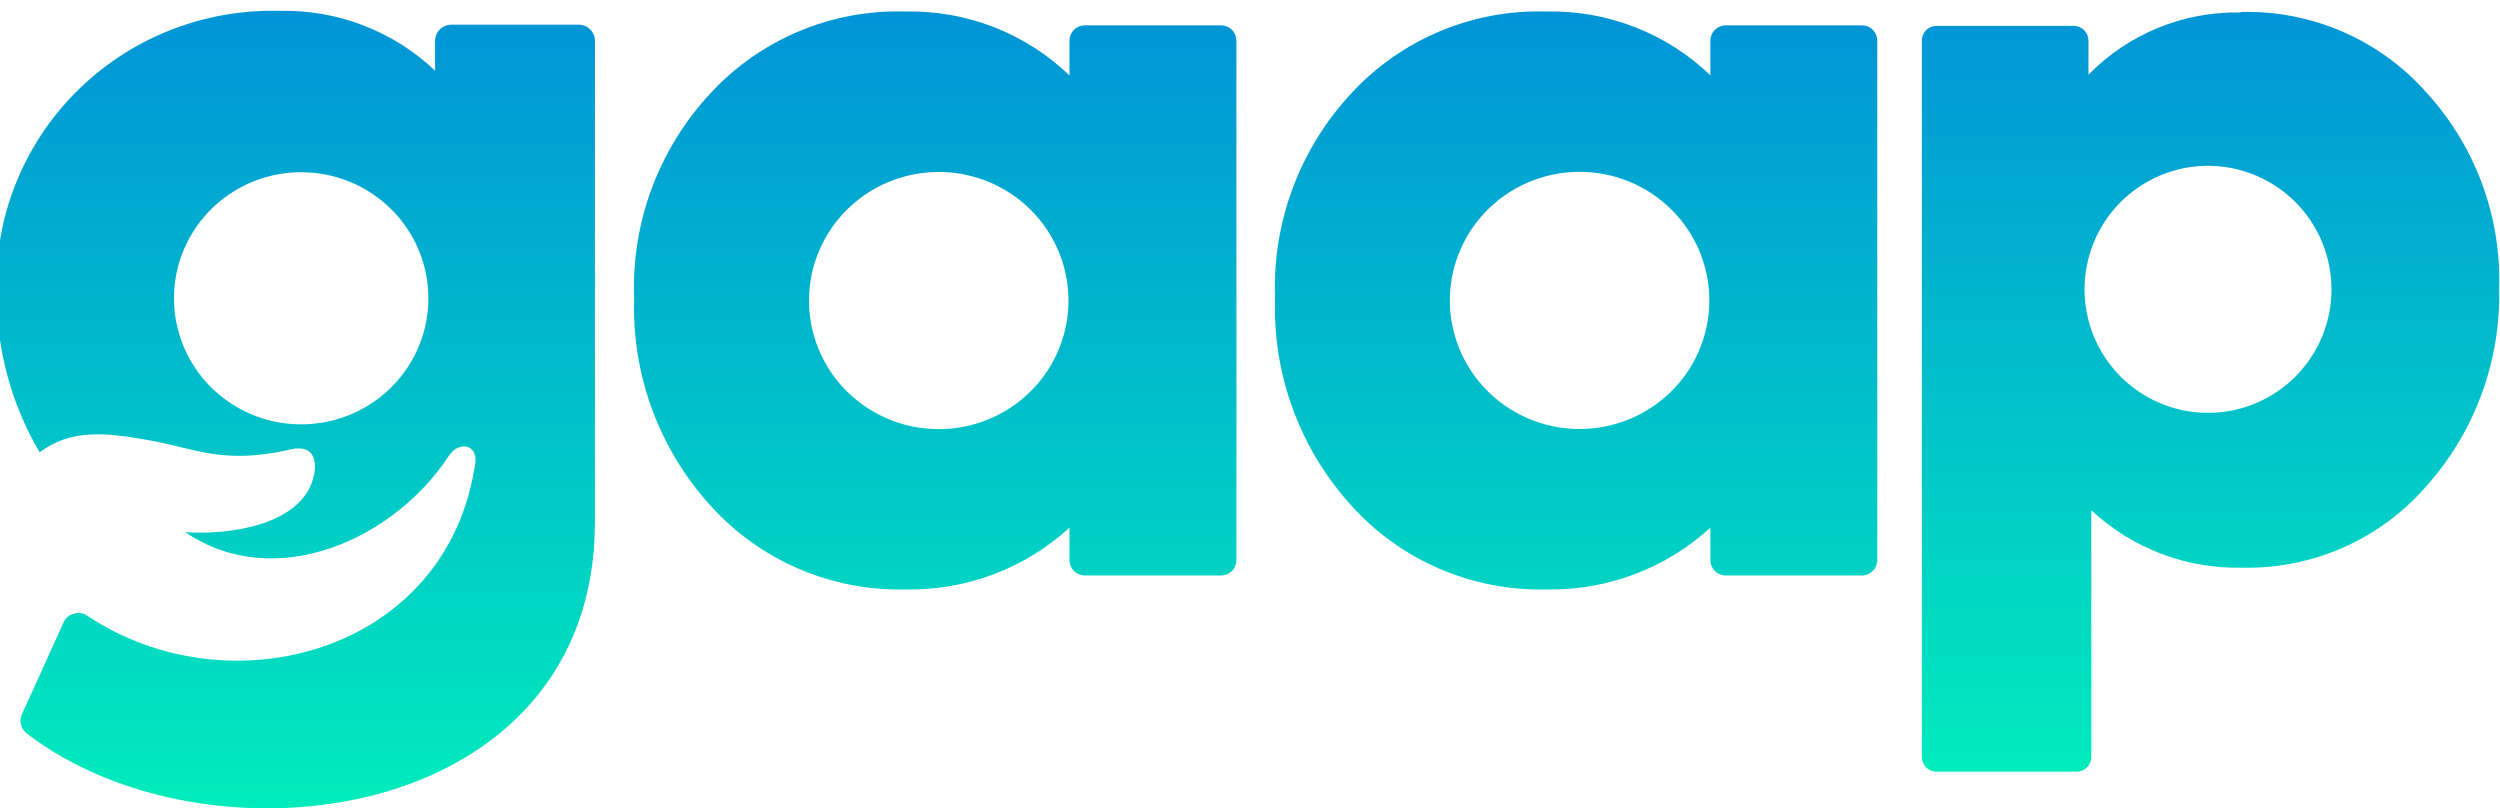
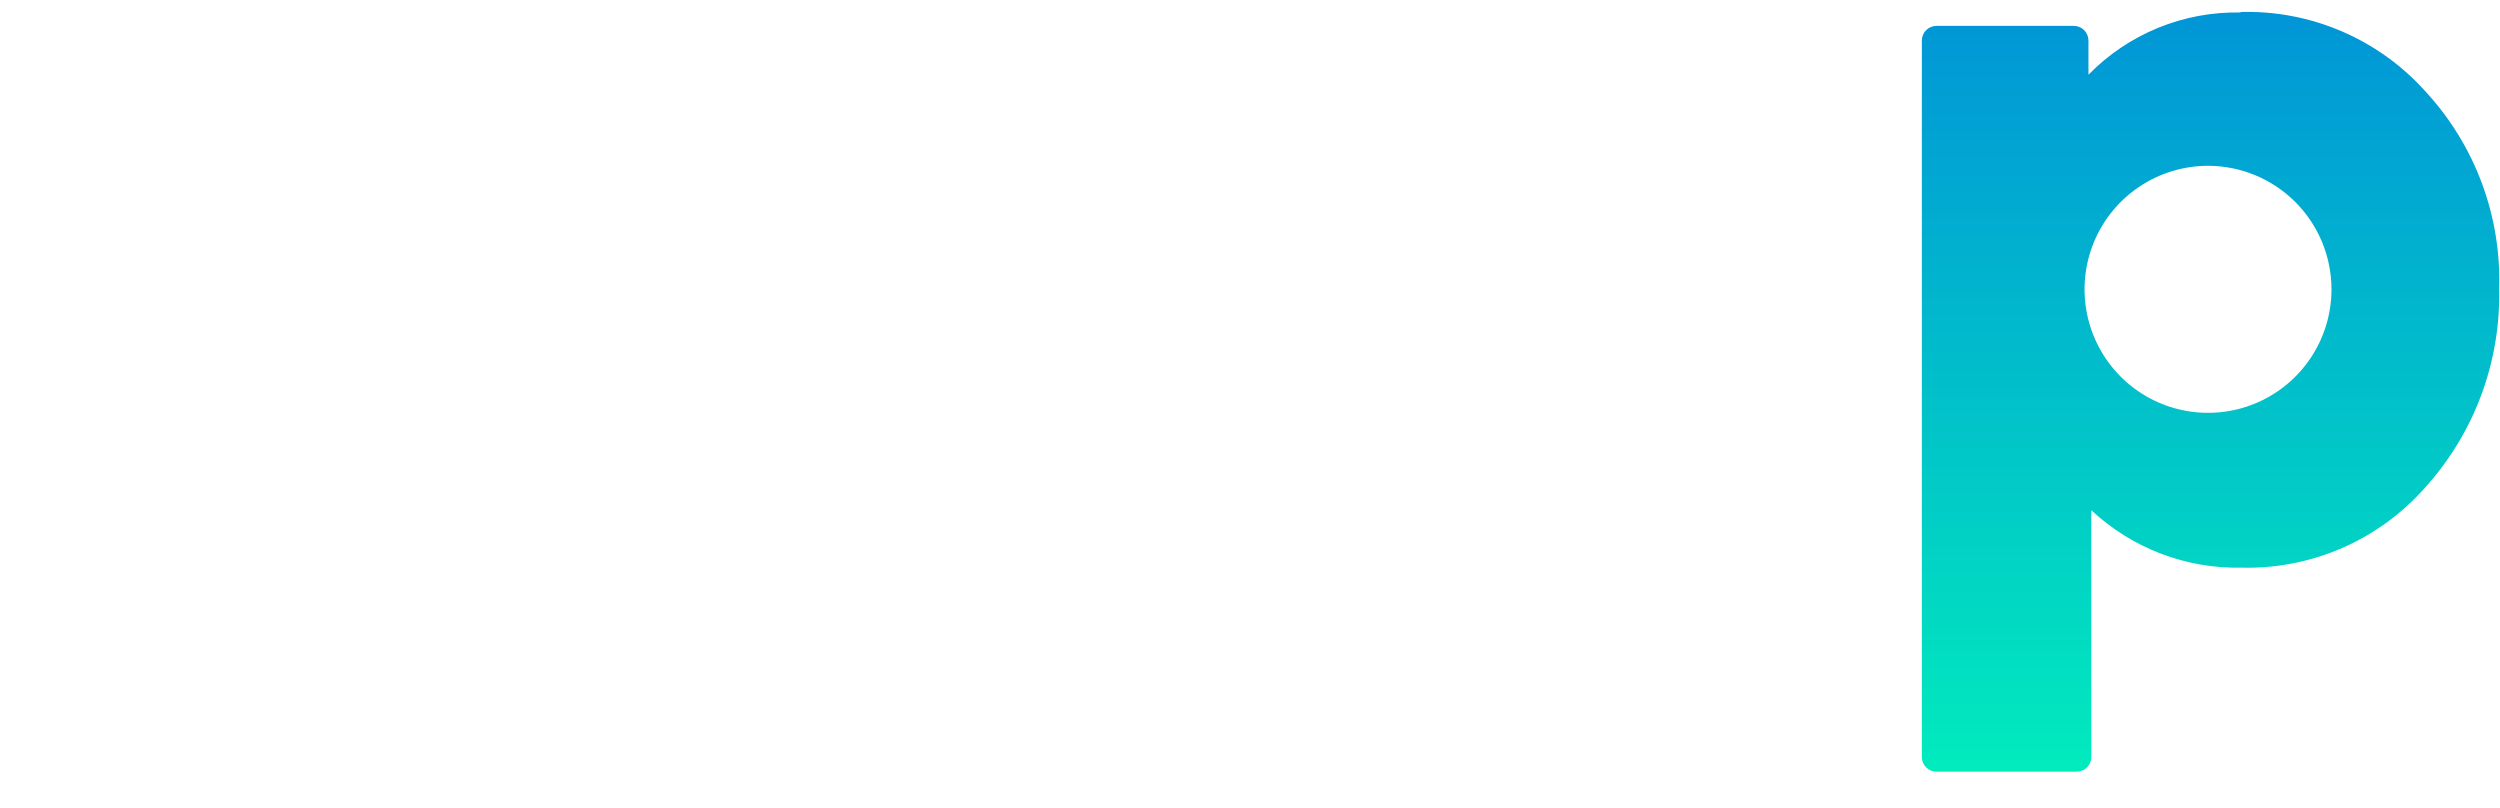
<svg xmlns="http://www.w3.org/2000/svg" width="133" height="43" viewBox="0 0 133 43" fill="none">
-   <path d="M23.146 3.76V2.167C23.147 1.941 23.238 1.725 23.399 1.565C23.56 1.405 23.779 1.315 24.006 1.314H30.791C31.019 1.315 31.237 1.405 31.398 1.565C31.56 1.725 31.651 1.941 31.651 2.167V27.773C31.651 43.822 11.153 46.5 1.425 39.022C1.27 38.904 1.161 38.737 1.115 38.549C1.069 38.361 1.089 38.163 1.171 37.988L3.385 33.106C3.435 32.993 3.51 32.892 3.606 32.812C3.701 32.731 3.814 32.674 3.935 32.643C4.055 32.608 4.181 32.6 4.304 32.62C4.427 32.64 4.545 32.687 4.647 32.758C12.255 37.838 23.851 34.681 25.285 24.626C25.424 23.652 24.415 23.432 23.873 24.259C20.969 28.688 14.652 31.562 9.854 28.311C12.3 28.476 15.8 27.905 16.599 25.649C16.944 24.675 16.784 23.61 15.499 23.902C11.867 24.732 10.468 23.881 7.971 23.428C5.473 22.975 3.758 22.851 2.105 24.062C0.612 21.517 -0.177 18.627 -0.18 15.682C-0.258 13.695 0.076 11.714 0.801 9.86C1.527 8.006 2.628 6.319 4.036 4.904C5.445 3.488 7.132 2.374 8.992 1.63C10.853 0.886 12.847 0.528 14.853 0.578C16.378 0.54 17.897 0.801 19.32 1.347C20.744 1.893 22.044 2.713 23.146 3.76ZM49.941 9.149C48.576 9.149 47.241 9.55 46.106 10.302C44.971 11.053 44.087 12.122 43.564 13.372C43.042 14.622 42.905 15.997 43.172 17.324C43.438 18.651 44.095 19.87 45.061 20.827C46.026 21.783 47.256 22.435 48.594 22.699C49.933 22.963 51.321 22.827 52.582 22.31C53.843 21.792 54.921 20.915 55.68 19.79C56.438 18.665 56.843 17.343 56.843 15.989C56.843 14.175 56.116 12.435 54.821 11.152C53.527 9.869 51.772 9.149 49.941 9.149ZM90.992 3.997V2.158C90.992 1.943 91.078 1.737 91.232 1.585C91.385 1.433 91.592 1.348 91.809 1.347H99.054C99.271 1.348 99.479 1.433 99.631 1.585C99.785 1.737 99.872 1.943 99.872 2.158V29.805C99.872 30.02 99.785 30.225 99.631 30.377C99.479 30.529 99.271 30.615 99.054 30.615H91.809C91.592 30.615 91.385 30.529 91.232 30.377C91.078 30.225 90.992 30.02 90.992 29.805V28.071C88.624 30.24 85.501 31.419 82.277 31.359C80.326 31.406 78.387 31.032 76.594 30.263C74.803 29.494 73.2 28.348 71.9 26.905C69.157 23.888 67.7 19.935 67.834 15.876C67.674 11.845 69.137 7.916 71.9 4.953C73.213 3.533 74.82 2.41 76.612 1.66C78.402 0.911 80.335 0.553 82.277 0.611C83.885 0.578 85.482 0.861 86.978 1.443C88.473 2.026 89.838 2.896 90.992 4.005M56.897 3.997V2.158C56.897 1.943 56.983 1.737 57.137 1.585C57.29 1.433 57.498 1.348 57.714 1.347H64.959C65.176 1.348 65.383 1.433 65.537 1.585C65.69 1.737 65.776 1.943 65.777 2.158V29.805C65.776 30.019 65.69 30.225 65.537 30.377C65.383 30.529 65.176 30.615 64.959 30.615H57.714C57.498 30.615 57.29 30.529 57.137 30.377C56.983 30.225 56.897 30.019 56.897 29.805V28.071C54.529 30.24 51.407 31.418 48.183 31.359C46.231 31.406 44.292 31.032 42.5 30.263C40.708 29.494 39.106 28.348 37.805 26.905C35.062 23.887 33.605 19.935 33.738 15.876C33.579 11.845 35.041 7.916 37.805 4.953C39.117 3.534 40.723 2.411 42.513 1.662C44.302 0.912 46.233 0.554 48.175 0.611C49.782 0.578 51.379 0.861 52.875 1.443C54.37 2.026 55.735 2.896 56.889 4.005M16.024 9.161C14.685 9.161 13.377 9.554 12.264 10.292C11.151 11.028 10.284 12.076 9.771 13.302C9.259 14.527 9.125 15.876 9.386 17.177C9.647 18.478 10.292 19.674 11.238 20.612C12.185 21.55 13.391 22.189 14.703 22.447C16.016 22.706 17.377 22.573 18.613 22.066C19.85 21.558 20.907 20.698 21.651 19.595C22.394 18.492 22.791 17.195 22.791 15.869C22.791 14.09 22.078 12.384 20.808 11.126C19.539 9.868 17.819 9.162 16.024 9.161ZM84.035 9.141C82.67 9.141 81.335 9.542 80.2 10.294C79.065 11.046 78.18 12.114 77.658 13.364C77.136 14.614 76.998 15.99 77.265 17.317C77.532 18.644 78.188 19.863 79.154 20.819C80.119 21.776 81.349 22.427 82.688 22.692C84.027 22.955 85.414 22.82 86.675 22.302C87.936 21.784 89.015 20.908 89.773 19.783C90.531 18.658 90.937 17.335 90.937 15.982C90.937 14.168 90.21 12.428 88.915 11.145C87.621 9.862 85.865 9.141 84.035 9.141Z" fill="url(#paint0_linear_77_505)" />
  <path d="M117.467 8.821C116.168 8.821 114.897 9.207 113.817 9.929C112.737 10.651 111.895 11.677 111.398 12.878C110.901 14.078 110.771 15.4 111.024 16.674C111.278 17.949 111.903 19.12 112.822 20.039C113.741 20.958 114.911 21.584 116.185 21.837C117.459 22.09 118.78 21.96 119.981 21.463C121.181 20.965 122.207 20.123 122.928 19.043C123.65 17.962 124.035 16.692 124.035 15.392C124.035 13.65 123.343 11.979 122.111 10.747C120.879 9.515 119.209 8.822 117.467 8.821ZM119.202 0.638C121.062 0.586 122.91 0.942 124.617 1.682C126.324 2.421 127.849 3.526 129.083 4.919C131.687 7.761 133.076 11.509 132.955 15.363C133.042 19.253 131.639 23.03 129.033 25.919C127.816 27.305 126.309 28.406 124.62 29.146C122.93 29.885 121.099 30.245 119.255 30.2C116.293 30.262 113.424 29.166 111.258 27.144V40.275C111.258 40.481 111.176 40.68 111.03 40.826C110.884 40.972 110.686 41.054 110.479 41.054H103.022C102.815 41.054 102.617 40.972 102.471 40.826C102.324 40.68 102.242 40.481 102.242 40.275C102.242 25.389 102.242 17.043 102.242 2.157C102.242 1.95 102.324 1.751 102.471 1.605C102.617 1.459 102.815 1.377 103.022 1.377H110.326C110.533 1.377 110.731 1.459 110.878 1.605C111.024 1.751 111.106 1.95 111.106 2.157V3.975C112.158 2.898 113.42 2.05 114.813 1.48C116.206 0.911 117.7 0.633 119.205 0.664" fill="url(#paint1_linear_77_505)" />
  <defs>
    <linearGradient id="paint0_linear_77_505" x1="129.157" y1="-12" x2="129.157" y2="43.054" gradientUnits="userSpaceOnUse">
      <stop stop-color="#007ADF" />
      <stop offset="1" stop-color="#00ECBC" />
    </linearGradient>
    <linearGradient id="paint1_linear_77_505" x1="117.602" y1="0.633" x2="117.602" y2="41.054" gradientUnits="userSpaceOnUse">
      <stop stop-color="#0195D7" />
      <stop offset="1" stop-color="#01EBBD" />
    </linearGradient>
  </defs>
</svg>